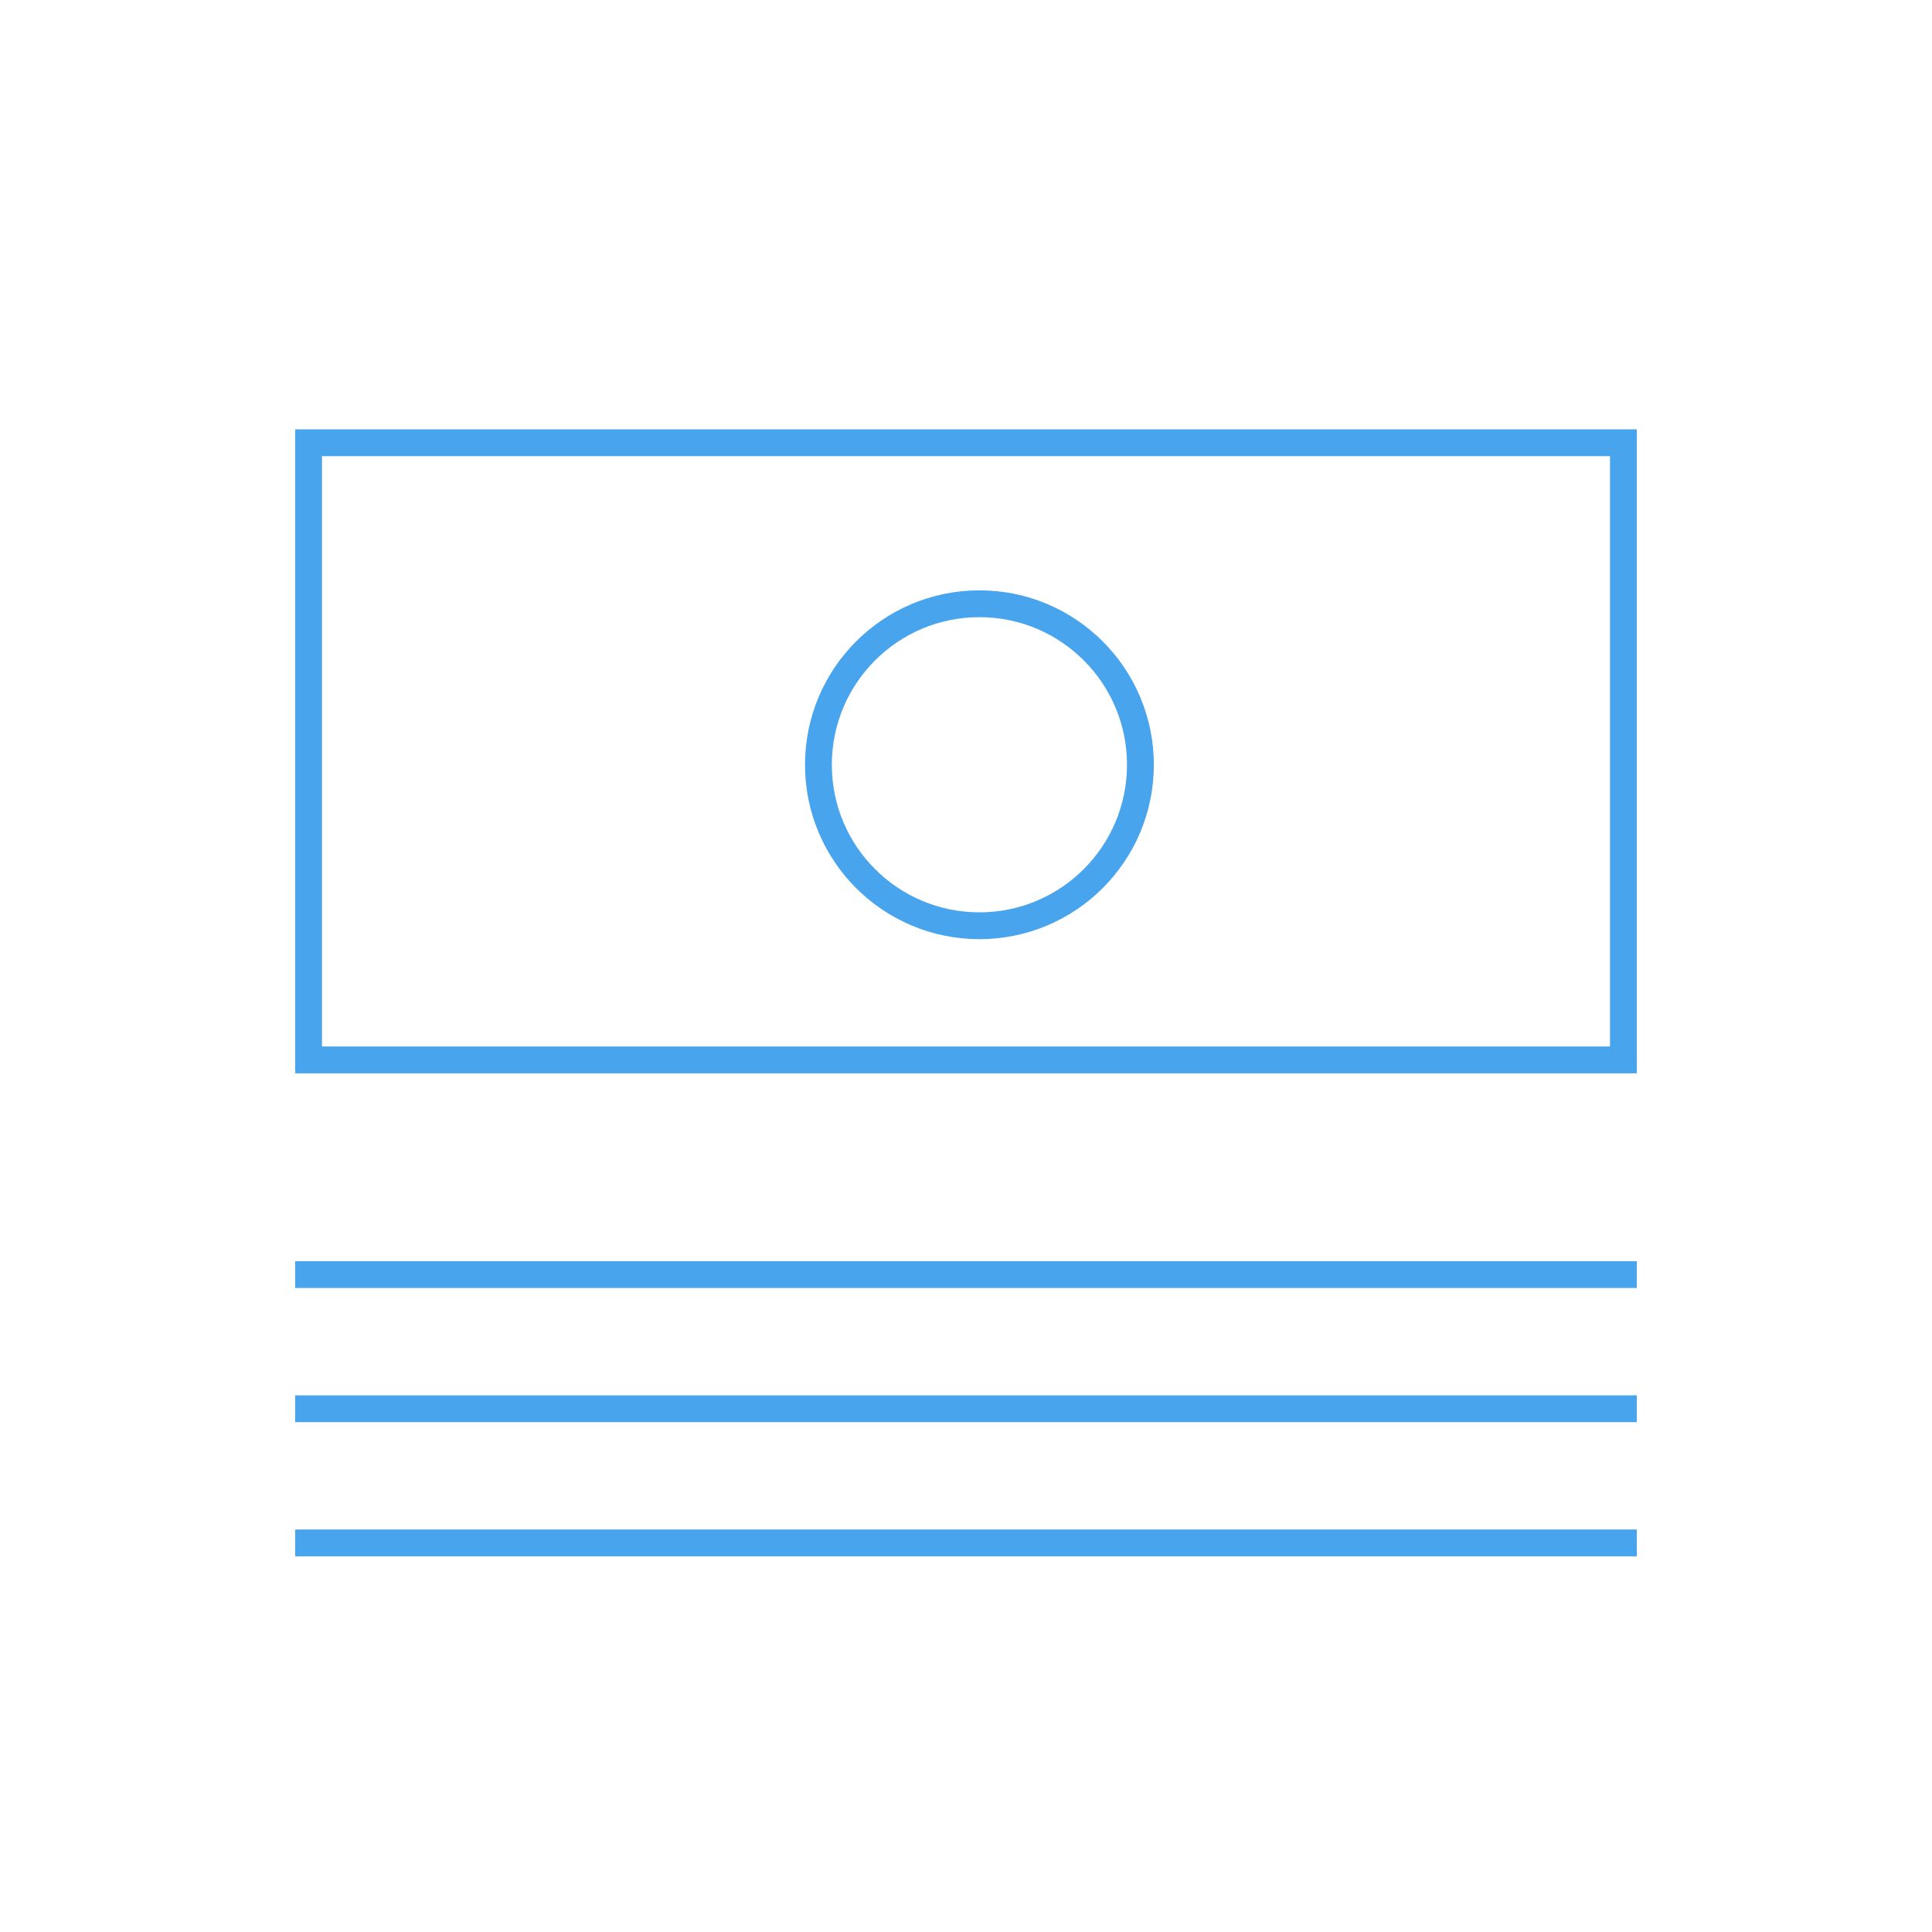
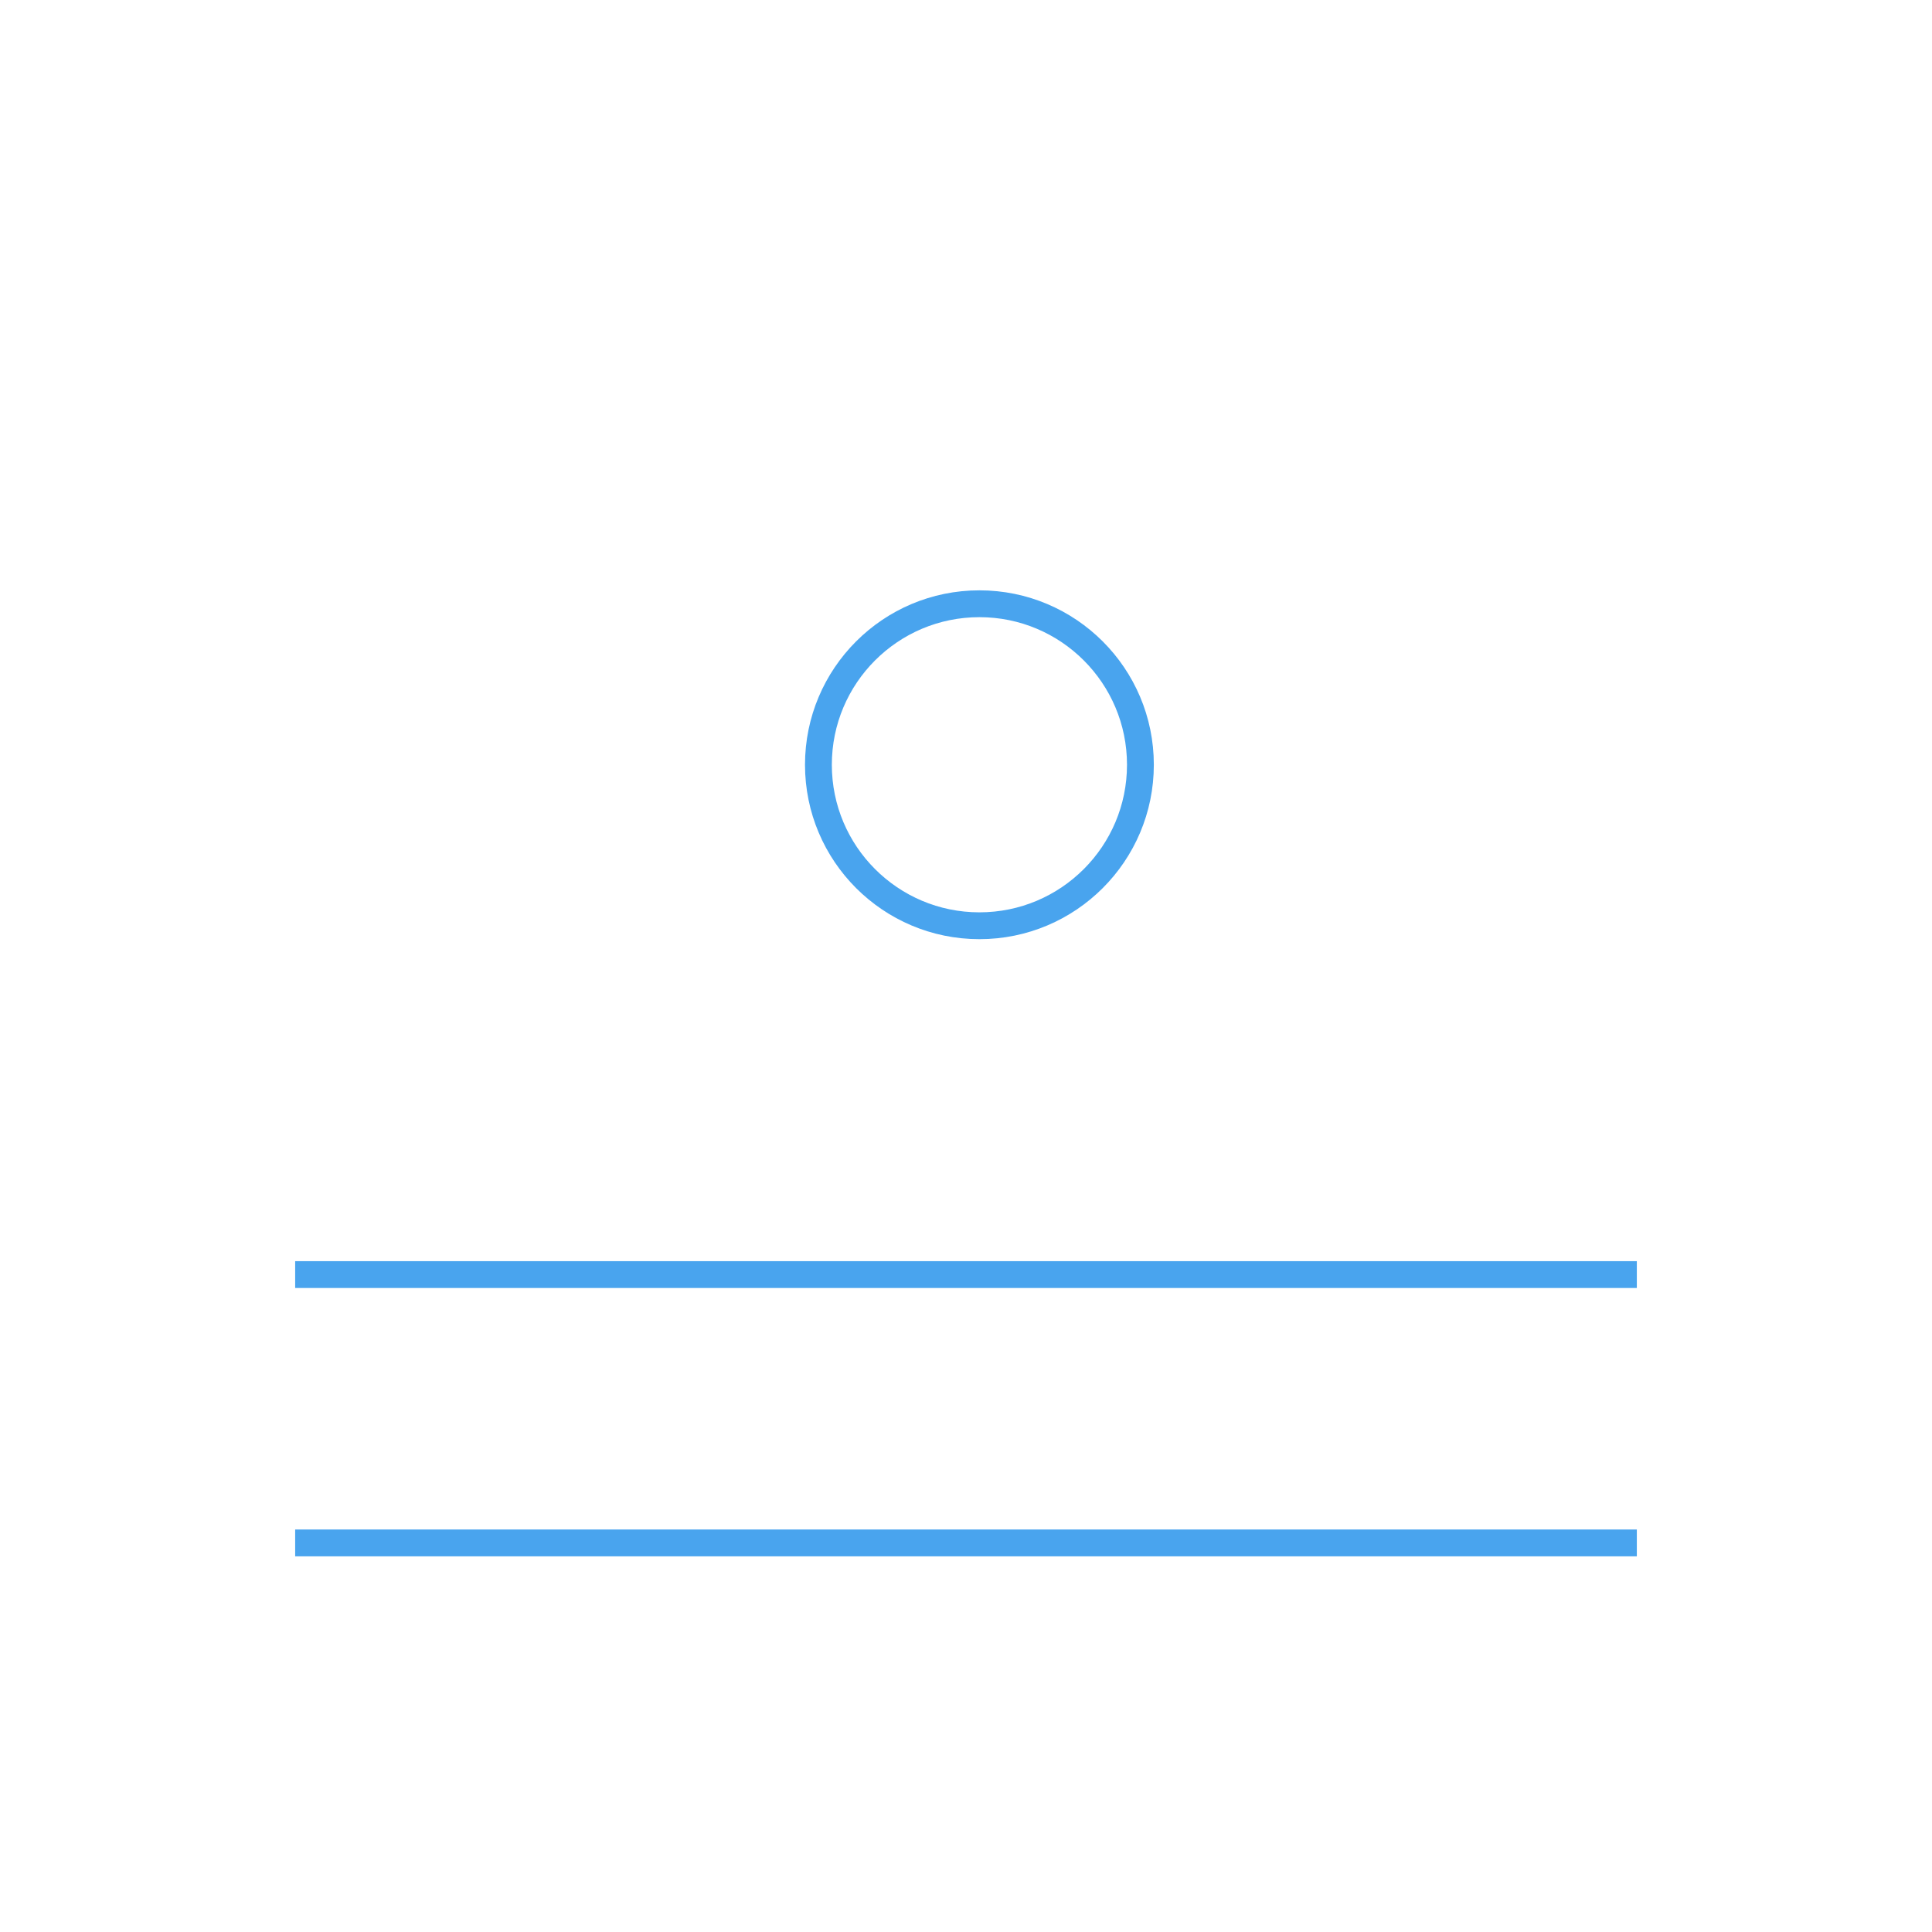
<svg xmlns="http://www.w3.org/2000/svg" version="1.1" id="Layer_1" x="0px" y="0px" viewBox="0 0 72 72" style="enable-background:new 0 0 72 72;" xml:space="preserve">
  <style type="text/css">
	.st0{fill:none;stroke:#49A4EE;stroke-miterlimit:10;}
</style>
-   <rect x="11.5" y="16.5" class="st0" width="49" height="23" />
  <circle class="st0" cx="36.5" cy="28.5" r="6" />
  <line class="st0" x1="11" y1="47.5" x2="61" y2="47.5" />
-   <line class="st0" x1="11" y1="52.5" x2="61" y2="52.5" />
  <line class="st0" x1="11" y1="57.5" x2="61" y2="57.5" />
</svg>